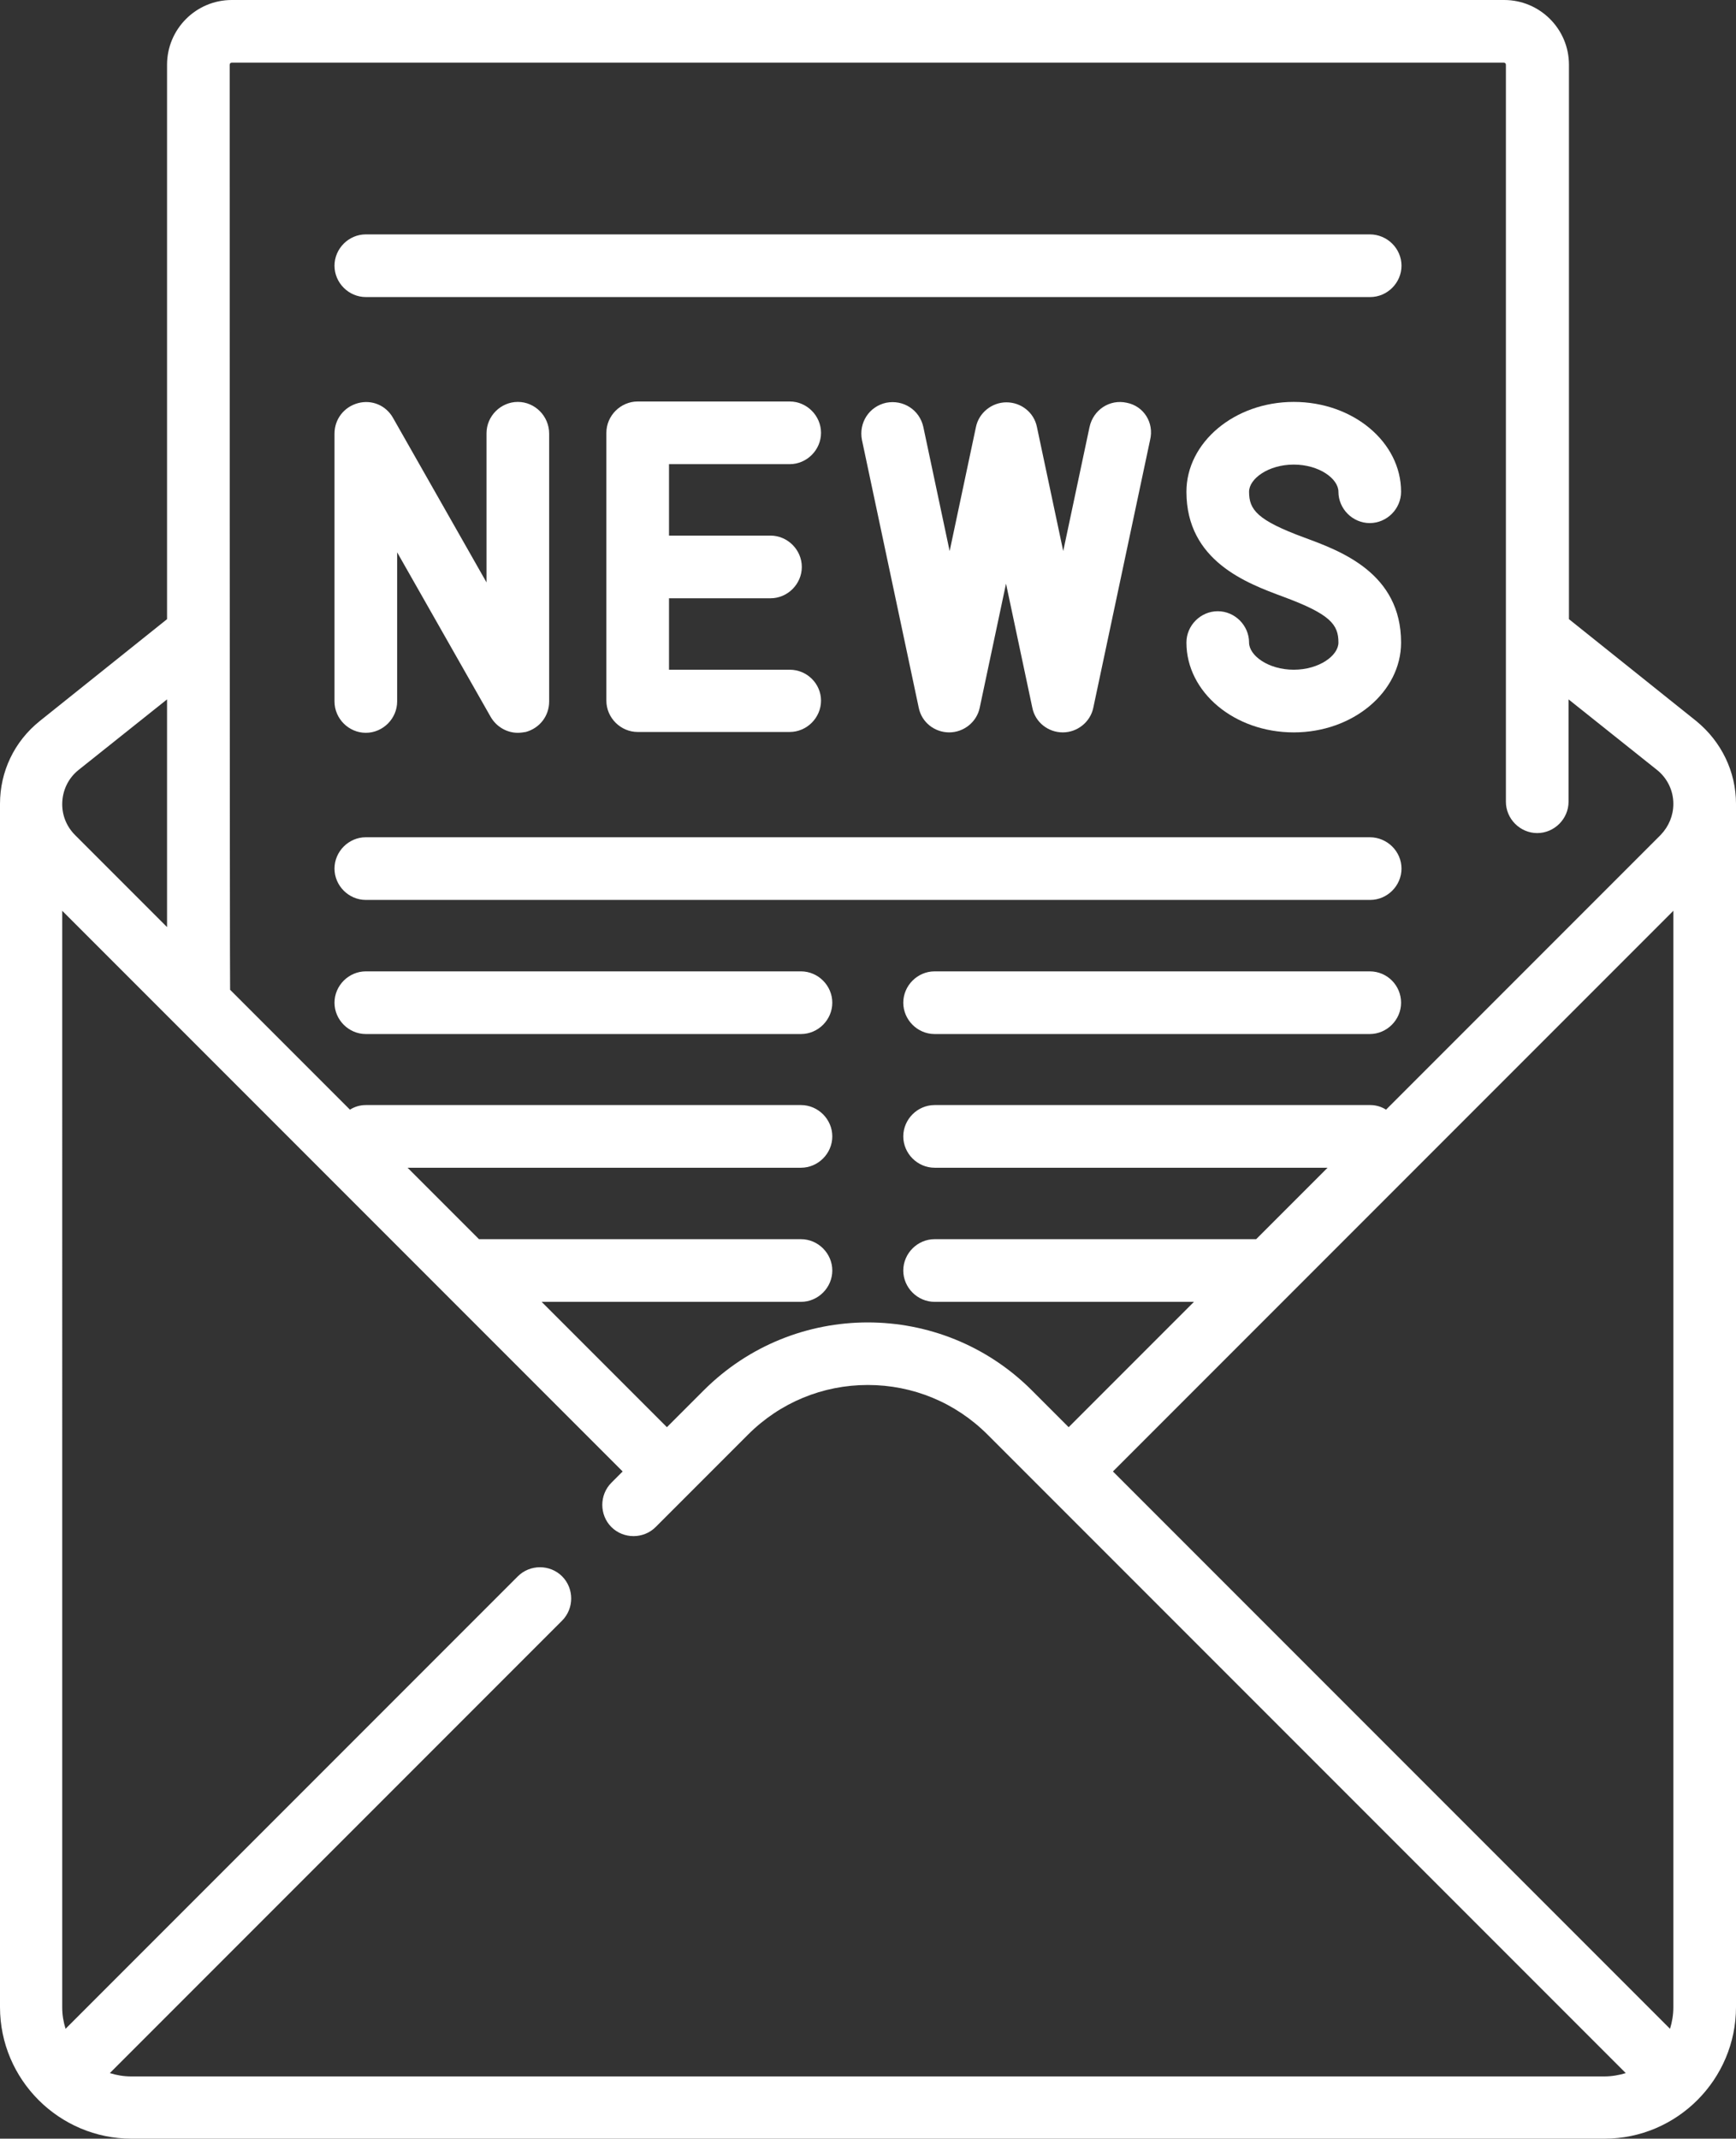
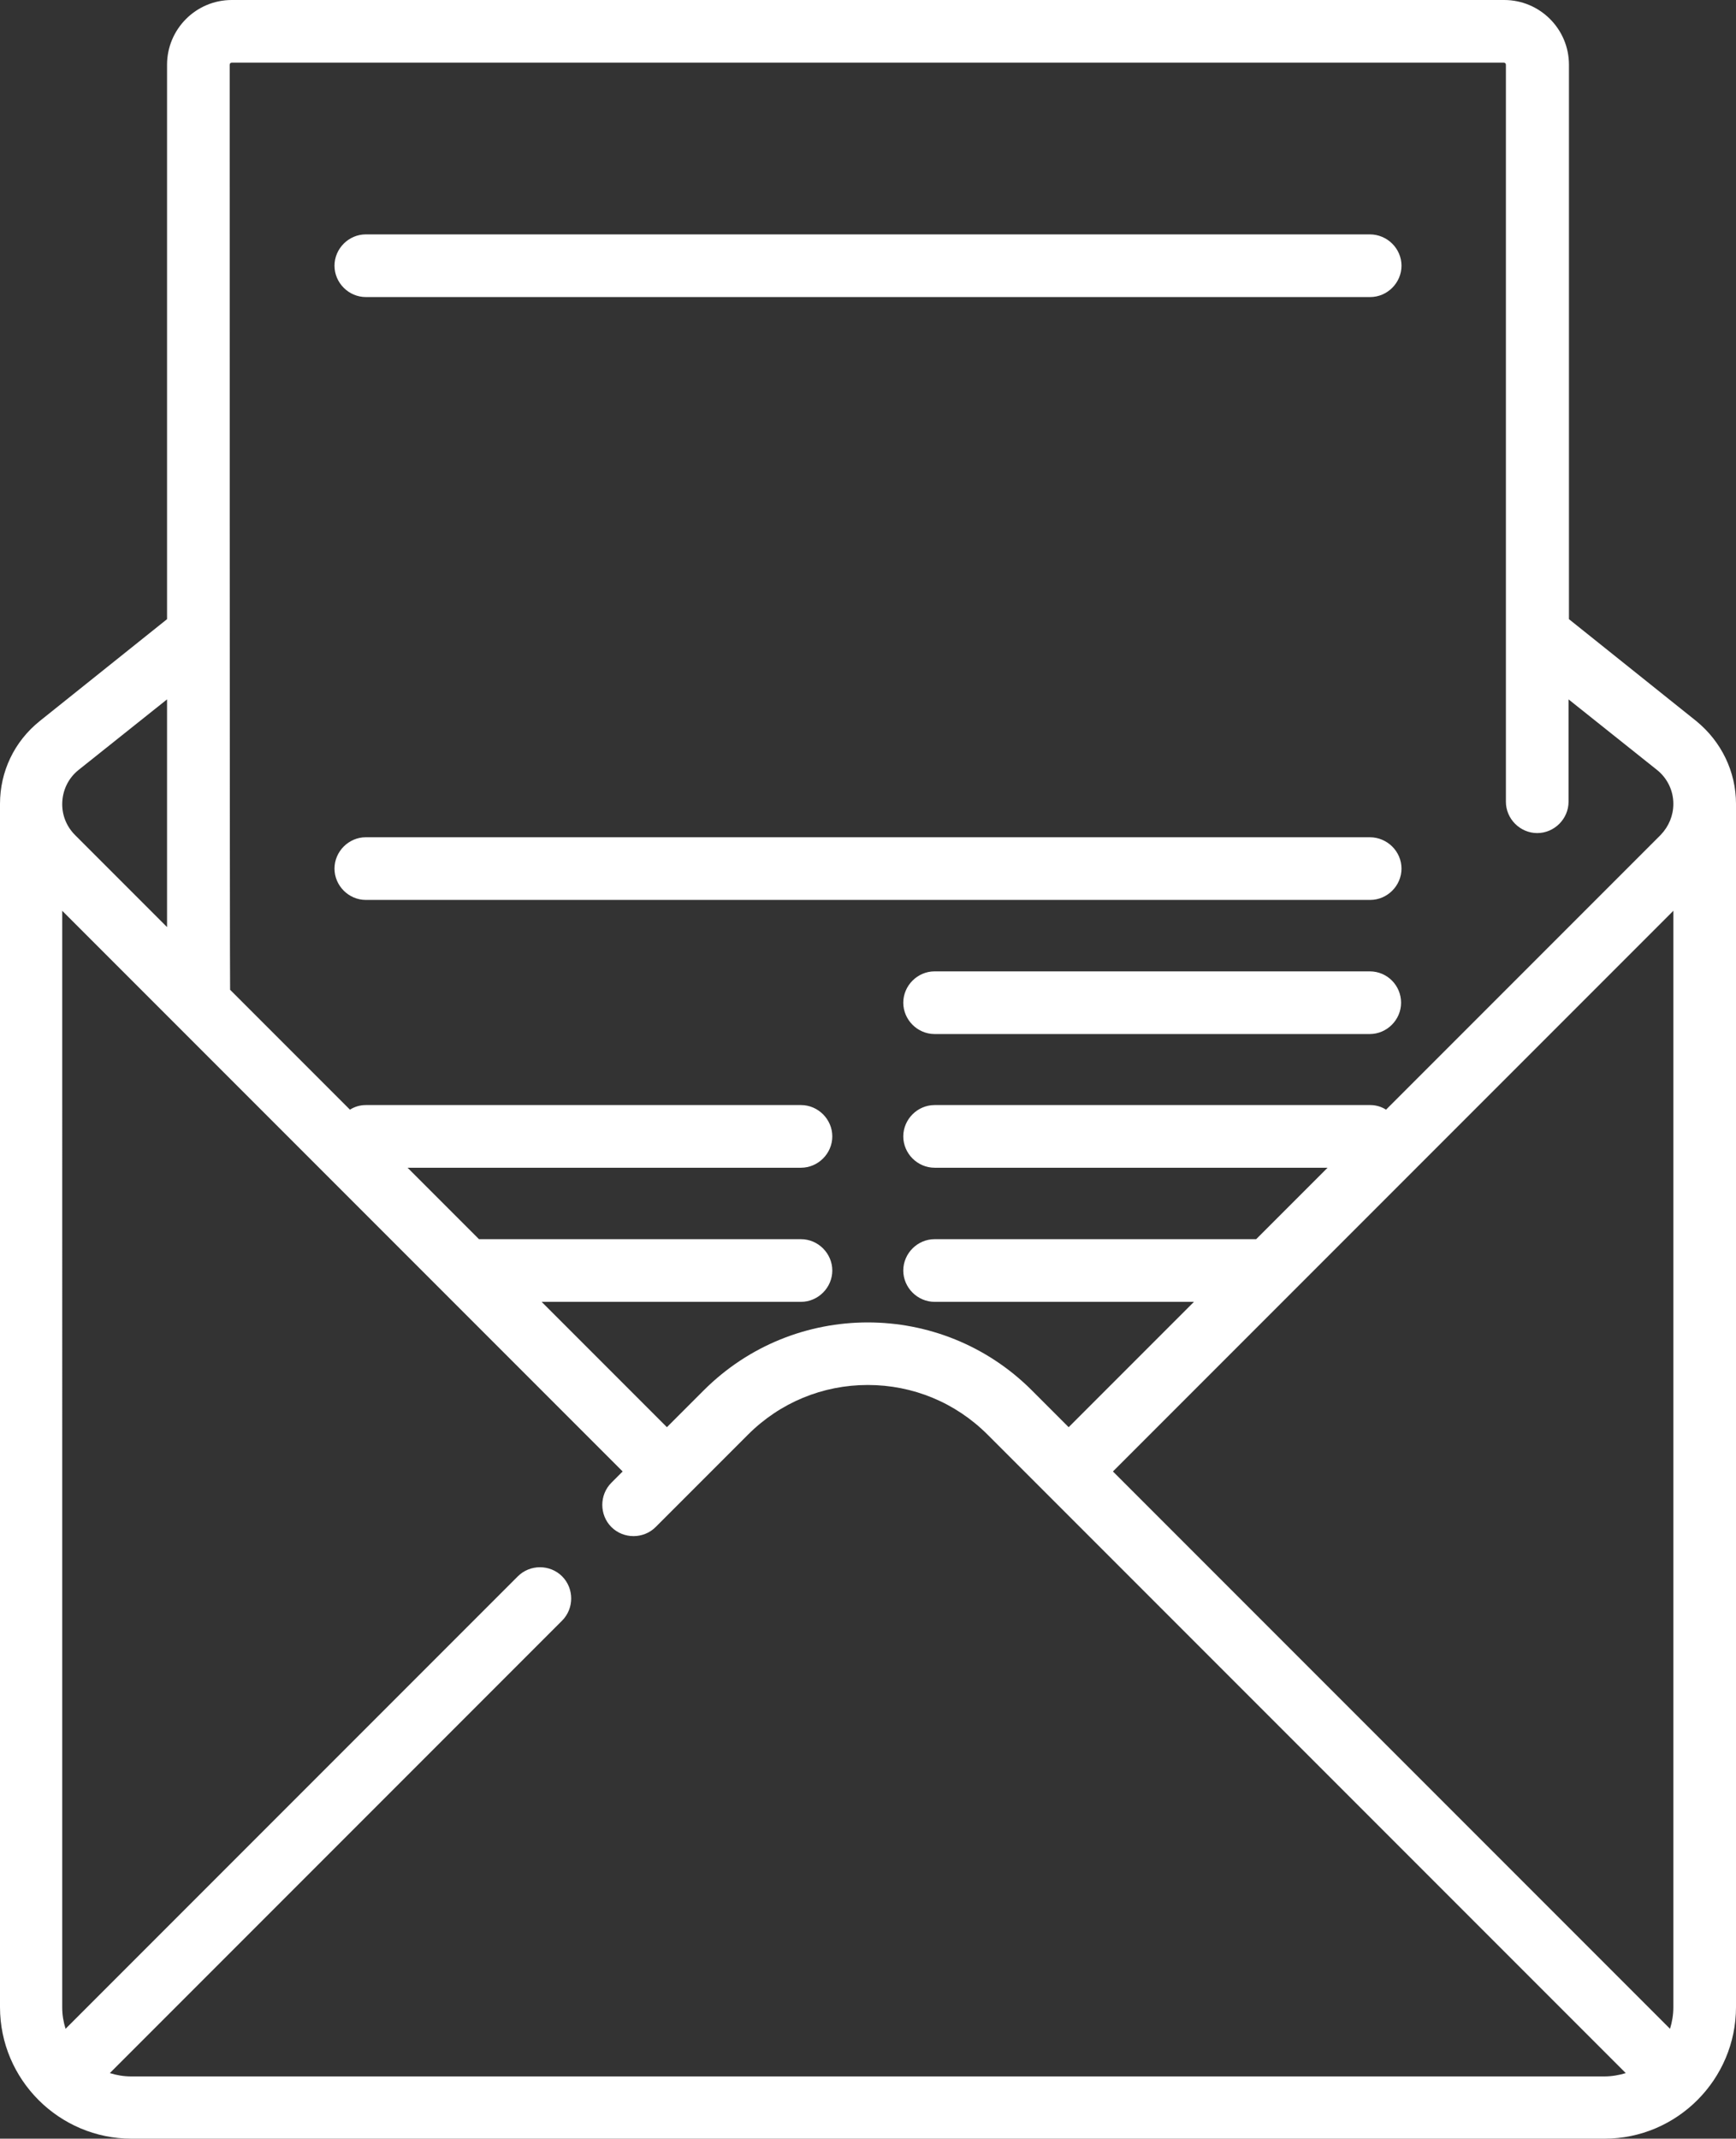
<svg xmlns="http://www.w3.org/2000/svg" version="1.1" id="Capa_1" x="0px" y="0px" viewBox="0 0 415.7 511.9" style="enable-background:new 0 0 415.7 511.9;" xml:space="preserve">
  <rect x="0" y="0" width="415.7" height="511.9" fill="#333333" stroke="none" />
  <style type="text/css">
	.st0{fill:#FFFFFF;}
</style>
  <g>
    <g>
-       <path class="st0" d="M189.1,160.3h-28.9v-17.1h24.3c4.1,0,7.5-3.4,7.5-7.5s-3.4-7.5-7.5-7.5h-24.3v-17.1h28.9    c4.1,0,7.5-3.4,7.5-7.5s-3.4-7.5-7.5-7.5h-36.4c-4.1,0-7.5,3.4-7.5,7.5v64.1c0,4.1,3.4,7.5,7.5,7.5h36.4c4.1,0,7.5-3.4,7.5-7.5    C196.6,163.7,193.3,160.3,189.1,160.3z" />
-     </g>
+       </g>
  </g>
  <g>
    <g>
-       <path class="st0" d="M124,96.2c-4.1,0-7.5,3.4-7.5,7.5v35.7L94.1,100c-1.7-3-5.1-4.4-8.4-3.5c-3.3,0.9-5.6,3.8-5.6,7.3v64.1    c0,4.1,3.4,7.5,7.5,7.5s7.5-3.4,7.5-7.5v-35.7l22.4,39.4c1.4,2.4,3.9,3.8,6.5,3.8c0.6,0,1.3-0.1,1.9-0.2c3.3-0.9,5.6-3.8,5.6-7.3    v-64.1C131.5,99.6,128.1,96.2,124,96.2z" />
-     </g>
+       </g>
  </g>
  <g>
    <g>
-       <path class="st0" d="M269.8,96.4c-4.1-0.9-8,1.7-8.9,5.8l-6.3,29.7l-6.3-29.7c-0.7-3.5-3.8-5.9-7.3-5.9s-6.6,2.5-7.3,5.9    l-6.3,29.7l-6.3-29.7c-0.9-4.1-4.8-6.6-8.9-5.8c-4.1,0.9-6.6,4.8-5.8,8.9l13.6,64.1c0.7,3.5,3.8,5.9,7.3,5.9s6.6-2.5,7.3-5.9    l6.3-29.7l6.3,29.7c0.7,3.5,3.8,5.9,7.3,5.9c3.5,0,6.6-2.5,7.3-5.9l13.6-64.1C276.4,101.2,273.9,97.2,269.8,96.4z" />
-     </g>
+       </g>
  </g>
  <g>
    <g>
-       <path class="st0" d="M312.4,128.7c-11.4-4.2-13.3-6.7-13.3-11c0-3.1,4.6-6.5,10.7-6.5c6.1,0,10.7,3.4,10.7,6.5    c0,4.1,3.4,7.5,7.5,7.5c4.1,0,7.5-3.4,7.5-7.5c0-11.9-11.5-21.5-25.7-21.5s-25.7,9.7-25.7,21.5c0,16.6,14.5,21.9,23.1,25.1    c11.4,4.2,13.3,6.7,13.3,11c0,3.1-4.6,6.5-10.7,6.5c-6.1,0-10.7-3.4-10.7-6.5c0-4.1-3.4-7.5-7.5-7.5c-4.1,0-7.5,3.4-7.5,7.5    c0,11.9,11.5,21.5,25.7,21.5s25.7-9.7,25.7-21.5C335.5,137.2,321.1,131.9,312.4,128.7z" />
-     </g>
+       </g>
  </g>
  <g>
    <g>
      <path class="st0" d="M406.2,172.6l-30.5-24.4V15.5c0-8.6-7-15.5-15.5-15.5H55.5C46.9,0,40,7,40,15.5v132.7L9.5,172.6    C3.4,177.5,0,184.7,0,192.4v288c0,17.4,14.2,31.5,31.5,31.5h352.7c17.4,0,31.5-14.2,31.5-31.5c0,0,0-286.3,0-288    C415.7,184.7,412.2,177.5,406.2,172.6z M55,15.5c0-0.3,0.2-0.5,0.5-0.5h304.6c0.3,0,0.5,0.2,0.5,0.5v176.4c0,4.1,3.4,7.5,7.5,7.5    c4.1,0,7.5-3.4,7.5-7.5v-24.5l21.2,16.9c2.5,2,3.9,5,3.9,8.1c0,2.8-1.1,5.4-3,7.4l-65.8,65.8c-1.1-0.7-2.4-1.1-3.8-1.1H223.8    c-4.1,0-7.5,3.4-7.5,7.5s3.4,7.5,7.5,7.5h94.1l-17.1,17.1h-77c-4.1,0-7.5,3.4-7.5,7.5s3.4,7.5,7.5,7.5h62.1l-30,30l-8.8-8.8    c-21.7-21.7-56.9-21.7-78.6,0l-8.8,8.8l-30-30h62.1c4.1,0,7.5-3.4,7.5-7.5s-3.4-7.5-7.5-7.5h-77.1l-17.1-17.1h94.2    c4.1,0,7.5-3.4,7.5-7.5s-3.4-7.5-7.5-7.5H87.6c-1.4,0-2.7,0.4-3.8,1.1l-28.7-28.7C55,236.9,55,15.5,55,15.5z M18.8,184.3L40,167.4    v54.5l-22-22c-2-2-3.1-4.6-3.1-7.4C14.9,189.3,16.3,186.3,18.8,184.3z M384.2,497H31.4c-1.8,0-3.5-0.3-5.1-0.8l108.3-108.3    c2.9-2.9,2.9-7.7,0-10.6s-7.7-2.9-10.6,0L15.7,485.6c-0.5-1.6-0.8-3.3-0.8-5.1V218l134.2,134.2l-2.7,2.7c-2.9,2.9-2.9,7.7,0,10.6    s7.7,2.9,10.6,0l22.1-22.1c7.7-7.7,17.9-11.9,28.7-11.9s21,4.2,28.7,11.9l152.8,152.8C387.7,496.7,385.9,497,384.2,497z     M399.9,485.6L266.5,352.2L400.7,218v262.5l0,0C400.7,482.2,400.4,484,399.9,485.6z" />
    </g>
  </g>
  <g>
    <g>
      <path class="st0" d="M328,56.1H87.6c-4.1,0-7.5,3.4-7.5,7.5s3.4,7.5,7.5,7.5h240.5c4.1,0,7.5-3.4,7.5-7.5S332.2,56.1,328,56.1z" />
    </g>
  </g>
  <g>
    <g>
      <path class="st0" d="M328,200.4H87.6c-4.1,0-7.5,3.4-7.5,7.5s3.4,7.5,7.5,7.5h240.5c4.1,0,7.5-3.4,7.5-7.5S332.2,200.4,328,200.4z    " />
    </g>
  </g>
  <g>
    <g>
-       <path class="st0" d="M191.8,232.5H87.6c-4.1,0-7.5,3.4-7.5,7.5s3.4,7.5,7.5,7.5h104.2c4.1,0,7.5-3.4,7.5-7.5    S195.9,232.5,191.8,232.5z" />
-     </g>
+       </g>
  </g>
  <g>
    <g>
      <path class="st0" d="M328,232.5H223.8c-4.1,0-7.5,3.4-7.5,7.5s3.4,7.5,7.5,7.5H328c4.1,0,7.5-3.4,7.5-7.5S332.2,232.5,328,232.5z" />
    </g>
  </g>
</svg>